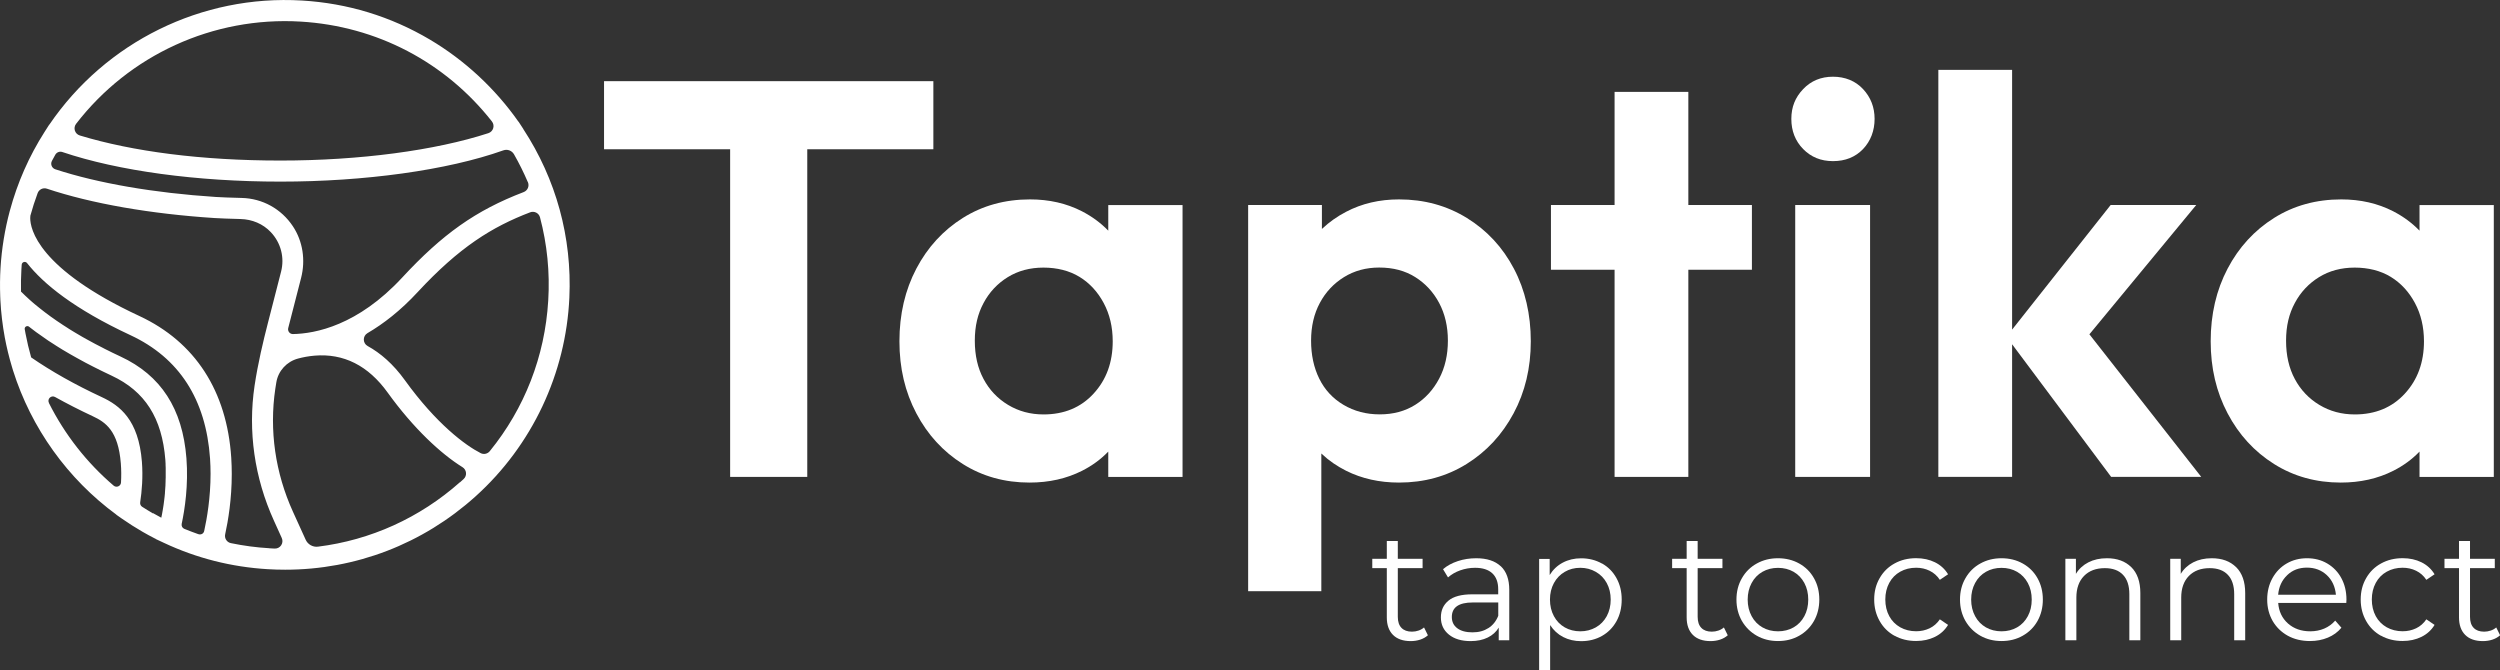
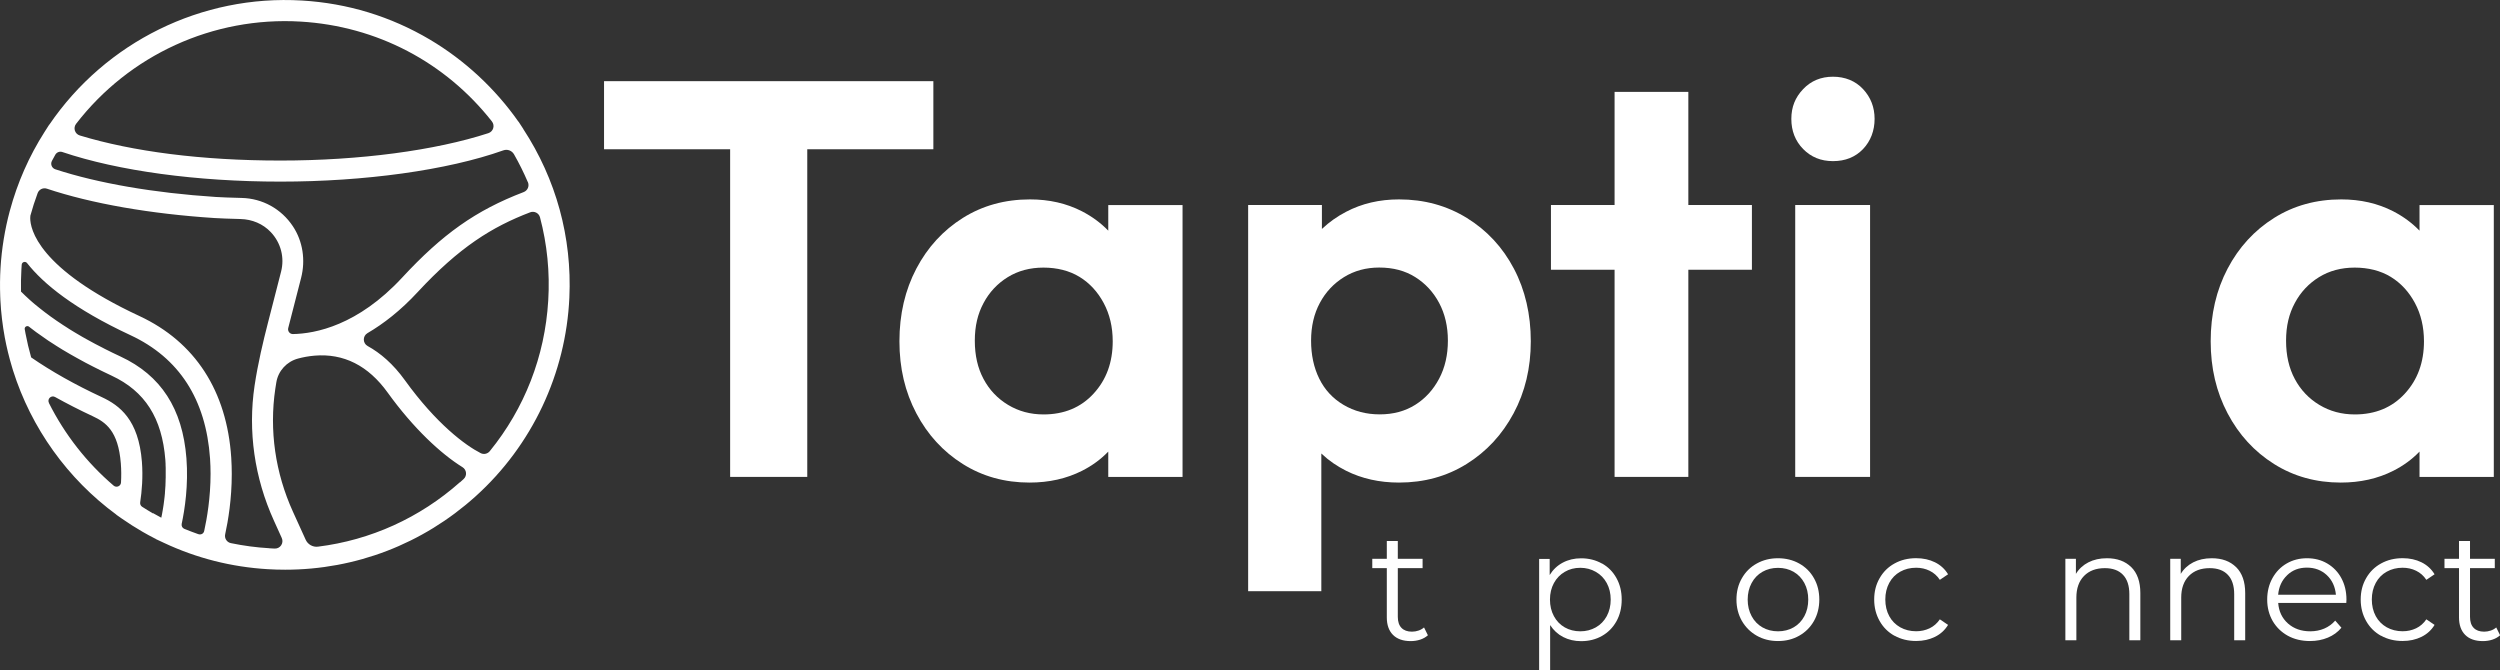
<svg xmlns="http://www.w3.org/2000/svg" id="Layer_1" data-name="Layer 1" viewBox="0 0 431.8 115.78">
  <rect x="0" y="0" width="431.8" height="115.78" fill="#333333" stroke="none" />
  <defs>
    <style>      .cls-1 {        fill: #fff;      }    </style>
  </defs>
  <polygon class="cls-1" points="126.11 25.78 126.11 82.37 139.43 82.37 139.43 25.78 161.21 25.78 161.21 14.02 104.33 14.02 104.33 25.78 126.11 25.78" />
-   <path class="cls-1" d="M191.42,35.41s0,4.43,0,4.43c-1.3-1.34-2.82-2.46-4.57-3.36-2.66-1.36-5.64-2.04-8.94-2.04-4.34,0-8.22,1.07-11.62,3.21-3.4,2.14-6.08,5.06-8.02,8.75-1.94,3.69-2.92,7.88-2.92,12.54s.97,8.75,2.92,12.45c1.94,3.69,4.62,6.61,8.02,8.75,3.4,2.14,7.24,3.21,11.52,3.21,3.37,0,6.4-.68,9.09-2.04,1.74-.88,3.24-1.98,4.52-3.31v4.38h12.83v-46.96h-12.83ZM188.89,67.98c-2.2,2.4-5.09,3.6-8.65,3.6-2.27,0-4.31-.55-6.13-1.65-1.82-1.1-3.23-2.59-4.23-4.47-1.01-1.88-1.51-4.08-1.51-6.61s.5-4.63,1.51-6.51c1-1.88,2.4-3.37,4.18-4.47,1.78-1.1,3.84-1.65,6.17-1.65s4.47.53,6.22,1.6c1.75,1.07,3.14,2.58,4.18,4.52,1.04,1.94,1.56,4.15,1.56,6.61,0,3.63-1.1,6.65-3.31,9.04Z" />
+   <path class="cls-1" d="M191.42,35.41s0,4.43,0,4.43c-1.3-1.34-2.82-2.46-4.57-3.36-2.66-1.36-5.64-2.04-8.94-2.04-4.34,0-8.22,1.07-11.62,3.21-3.4,2.14-6.08,5.06-8.02,8.75-1.94,3.69-2.92,7.88-2.92,12.54s.97,8.75,2.92,12.45c1.94,3.69,4.62,6.61,8.02,8.75,3.4,2.14,7.24,3.21,11.52,3.21,3.37,0,6.4-.68,9.09-2.04,1.74-.88,3.24-1.98,4.52-3.31v4.38h12.83v-46.96h-12.83ZM188.89,67.98c-2.2,2.4-5.09,3.6-8.65,3.6-2.27,0-4.31-.55-6.13-1.65-1.82-1.1-3.23-2.59-4.23-4.47-1.01-1.88-1.51-4.08-1.51-6.61s.5-4.63,1.51-6.51c1-1.88,2.4-3.37,4.18-4.47,1.78-1.1,3.84-1.65,6.17-1.65s4.47.53,6.22,1.6c1.75,1.07,3.14,2.58,4.18,4.52,1.04,1.94,1.56,4.15,1.56,6.61,0,3.63-1.1,6.65-3.31,9.04" />
  <path class="cls-1" d="M261.48,46.4c-1.94-3.69-4.65-6.61-8.12-8.75-3.47-2.14-7.37-3.21-11.72-3.21-3.37,0-6.42.71-9.14,2.14-1.54.8-2.9,1.77-4.1,2.89l-.08.08v-4.14h-12.74v66.7h12.64v-23.79l.1.1c1.21,1.14,2.61,2.1,4.18,2.89,2.72,1.36,5.77,2.04,9.14,2.04,4.34,0,8.23-1.07,11.67-3.21,3.44-2.14,6.14-5.06,8.12-8.75,1.98-3.69,2.97-7.84,2.97-12.45s-.97-8.85-2.92-12.54ZM248.57,65.4c-1.01,1.91-2.38,3.42-4.13,4.52-1.75,1.1-3.79,1.65-6.13,1.65s-4.42-.55-6.27-1.65c-1.85-1.1-3.24-2.61-4.18-4.52-.94-1.91-1.41-4.1-1.41-6.56s.5-4.63,1.51-6.51c1-1.88,2.4-3.37,4.18-4.47,1.78-1.1,3.81-1.65,6.08-1.65,2.4,0,4.47.55,6.22,1.65,1.75,1.1,3.13,2.59,4.13,4.47,1,1.88,1.51,4.05,1.51,6.51s-.5,4.65-1.51,6.56Z" />
  <polygon class="cls-1" points="278.87 35.41 267.88 35.41 267.88 46.59 278.87 46.59 278.87 82.37 291.61 82.37 291.61 46.59 302.59 46.59 302.59 35.41 291.61 35.41 291.61 15.87 278.87 15.87 278.87 35.41" />
  <path class="cls-1" d="M316.59,27.83c-2.08,0-3.79-.7-5.15-2.09-1.36-1.39-2.04-3.13-2.04-5.2s.68-3.73,2.04-5.15c1.36-1.43,3.08-2.14,5.15-2.14s3.87.71,5.2,2.14c1.33,1.43,1.99,3.14,1.99,5.15s-.67,3.81-1.99,5.2c-1.33,1.39-3.06,2.09-5.2,2.09Z" />
  <rect class="cls-1" x="310.07" y="35.41" width="12.93" height="46.96" />
-   <polygon class="cls-1" points="347.53 59.46 364.64 82.37 380.2 82.37 360.88 57.74 379.33 35.41 364.55 35.41 347.53 56.93 347.53 12.07 334.79 12.07 334.79 82.37 347.53 82.37 347.53 59.46" />
  <path class="cls-1" d="M417.9,35.41s0,4.43,0,4.43c-1.3-1.34-2.82-2.46-4.57-3.36-2.66-1.36-5.64-2.04-8.94-2.04-4.34,0-8.22,1.07-11.62,3.21-3.4,2.14-6.08,5.06-8.02,8.75-1.94,3.69-2.92,7.88-2.92,12.54s.97,8.75,2.92,12.45c1.94,3.69,4.62,6.61,8.02,8.75,3.4,2.14,7.24,3.21,11.52,3.21,3.37,0,6.4-.68,9.09-2.04,1.74-.88,3.24-1.98,4.52-3.31v4.38h12.83v-46.96h-12.83ZM415.37,67.98c-2.2,2.4-5.09,3.6-8.65,3.6-2.27,0-4.31-.55-6.13-1.65-1.82-1.1-3.23-2.59-4.23-4.47-1.01-1.88-1.51-4.08-1.51-6.61s.5-4.63,1.51-6.51c1-1.88,2.4-3.37,4.18-4.47,1.78-1.1,3.84-1.65,6.17-1.65s4.47.53,6.22,1.6c1.75,1.07,3.14,2.58,4.18,4.52,1.04,1.94,1.56,4.15,1.56,6.61,0,3.63-1.1,6.65-3.31,9.04Z" />
  <path class="cls-1" d="M246.61,109.74c-.36.32-.8.57-1.32.74s-1.07.25-1.64.25c-1.32,0-2.34-.36-3.05-1.07-.71-.71-1.07-1.72-1.07-3.02v-8.51h-2.51v-1.61h2.51v-3.08h1.9v3.08h4.28v1.61h-4.28v8.4c0,.84.21,1.48.63,1.91.42.44,1.02.66,1.81.66.39,0,.77-.06,1.14-.19.36-.12.68-.3.95-.54l.67,1.36Z" />
-   <path class="cls-1" d="M259.21,97.79c.98.92,1.47,2.28,1.47,4.08v8.72h-1.82v-2.19c-.43.73-1.06,1.3-1.89,1.71-.83.41-1.82.62-2.96.62-1.57,0-2.82-.37-3.75-1.12-.93-.75-1.39-1.74-1.39-2.97s.43-2.16,1.3-2.89c.87-.73,2.24-1.1,4.13-1.1h4.47v-.86c0-1.21-.34-2.14-1.02-2.77-.68-.63-1.67-.95-2.97-.95-.89,0-1.75.15-2.57.44-.82.29-1.52.7-2.11,1.22l-.86-1.42c.71-.61,1.57-1.07,2.57-1.4,1-.33,2.05-.49,3.16-.49,1.84,0,3.25.46,4.23,1.38ZM257.07,108.49c.77-.49,1.34-1.2,1.71-2.13v-2.3h-4.41c-2.41,0-3.61.84-3.61,2.51,0,.82.31,1.47.94,1.94.62.47,1.5.71,2.62.71s1.99-.25,2.76-.74Z" />
  <path class="cls-1" d="M276.68,97.31c1.07.6,1.91,1.44,2.51,2.53.61,1.09.91,2.33.91,3.72s-.3,2.66-.91,3.75-1.44,1.93-2.5,2.53c-1.06.6-2.26.9-3.6.9-1.14,0-2.17-.24-3.09-.71-.92-.47-1.67-1.16-2.26-2.07v7.84h-1.9v-19.26h1.82v2.78c.57-.93,1.32-1.64,2.26-2.14.94-.5,1.99-.75,3.17-.75,1.32,0,2.52.3,3.59.9ZM275.63,108.36c.8-.45,1.43-1.1,1.89-1.94.45-.84.68-1.79.68-2.86s-.23-2.02-.68-2.85c-.45-.83-1.08-1.48-1.89-1.94-.8-.46-1.69-.7-2.68-.7s-1.9.23-2.69.7c-.79.46-1.42,1.11-1.87,1.94-.45.83-.68,1.78-.68,2.85s.23,2.02.68,2.86c.45.84,1.08,1.49,1.87,1.94.79.45,1.69.68,2.69.68s1.87-.23,2.68-.68Z" />
-   <path class="cls-1" d="M298.4,109.74c-.36.32-.8.57-1.32.74s-1.07.25-1.64.25c-1.32,0-2.34-.36-3.05-1.07-.71-.71-1.07-1.72-1.07-3.02v-8.51h-2.51v-1.61h2.51v-3.08h1.9v3.08h4.28v1.61h-4.28v8.4c0,.84.21,1.48.63,1.91.42.44,1.02.66,1.81.66.39,0,.77-.06,1.14-.19.36-.12.68-.3.95-.54l.67,1.36Z" />
  <path class="cls-1" d="M303.43,109.8c-1.09-.62-1.94-1.47-2.57-2.55-.62-1.09-.94-2.32-.94-3.69s.31-2.6.94-3.69c.62-1.09,1.48-1.94,2.57-2.54,1.09-.61,2.31-.91,3.66-.91s2.58.3,3.67.91c1.09.61,1.94,1.45,2.55,2.54.62,1.09.92,2.32.92,3.69s-.31,2.6-.92,3.69c-.62,1.09-1.47,1.94-2.55,2.55-1.09.62-2.31.92-3.67.92s-2.58-.31-3.66-.92ZM309.79,108.36c.79-.45,1.41-1.1,1.86-1.94.45-.84.67-1.79.67-2.86s-.22-2.02-.67-2.86c-.45-.84-1.07-1.48-1.86-1.94-.79-.45-1.69-.68-2.69-.68s-1.9.23-2.69.68c-.79.45-1.42,1.1-1.87,1.94-.45.84-.68,1.79-.68,2.86s.23,2.02.68,2.86c.45.84,1.08,1.49,1.87,1.94.79.45,1.69.68,2.69.68s1.9-.23,2.69-.68Z" />
  <path class="cls-1" d="M327.23,109.82c-1.1-.61-1.96-1.46-2.58-2.56-.62-1.1-.94-2.33-.94-3.71s.31-2.6.94-3.69c.62-1.09,1.48-1.94,2.58-2.54,1.1-.61,2.34-.91,3.73-.91,1.21,0,2.3.24,3.25.71.95.47,1.71,1.16,2.26,2.07l-1.42.96c-.46-.7-1.05-1.22-1.77-1.57-.71-.35-1.49-.52-2.33-.52-1.02,0-1.93.23-2.74.68-.81.45-1.45,1.1-1.9,1.94-.45.84-.68,1.79-.68,2.86s.23,2.05.68,2.88c.45.83,1.09,1.47,1.9,1.93.81.45,1.73.68,2.74.68.84,0,1.61-.17,2.33-.51.71-.34,1.3-.86,1.77-1.55l1.42.96c-.55.91-1.31,1.6-2.27,2.07-.96.47-2.04.71-3.24.71-1.39,0-2.64-.3-3.73-.91Z" />
-   <path class="cls-1" d="M342.04,109.8c-1.09-.62-1.94-1.47-2.57-2.55-.62-1.09-.94-2.32-.94-3.69s.31-2.6.94-3.69c.62-1.09,1.48-1.94,2.57-2.54,1.09-.61,2.31-.91,3.66-.91s2.58.3,3.67.91c1.09.61,1.94,1.45,2.55,2.54s.92,2.32.92,3.69-.31,2.6-.92,3.69-1.47,1.94-2.55,2.55c-1.09.62-2.31.92-3.67.92s-2.58-.31-3.66-.92ZM348.39,108.36c.79-.45,1.41-1.1,1.86-1.94.45-.84.67-1.79.67-2.86s-.22-2.02-.67-2.86c-.45-.84-1.07-1.48-1.86-1.94-.79-.45-1.69-.68-2.69-.68s-1.9.23-2.69.68c-.79.45-1.42,1.1-1.87,1.94-.45.84-.68,1.79-.68,2.86s.23,2.02.68,2.86c.45.84,1.08,1.49,1.87,1.94.79.45,1.69.68,2.69.68s1.9-.23,2.69-.68Z" />
  <path class="cls-1" d="M368.11,97.95c1.04,1.03,1.57,2.52,1.57,4.48v8.16h-1.9v-7.97c0-1.46-.37-2.58-1.1-3.34-.73-.77-1.78-1.15-3.13-1.15-1.52,0-2.72.45-3.6,1.35-.88.9-1.32,2.15-1.32,3.73v7.38h-1.9v-14.07h1.82v2.6c.52-.86,1.24-1.52,2.15-1.99.92-.47,1.98-.71,3.2-.71,1.77,0,3.17.51,4.21,1.54Z" />
  <path class="cls-1" d="M386.22,97.95c1.04,1.03,1.57,2.52,1.57,4.48v8.16h-1.9v-7.97c0-1.46-.37-2.58-1.1-3.34-.73-.77-1.78-1.15-3.13-1.15-1.52,0-2.72.45-3.6,1.35-.88.9-1.32,2.15-1.32,3.73v7.38h-1.9v-14.07h1.82v2.6c.52-.86,1.24-1.52,2.15-1.99.92-.47,1.98-.71,3.2-.71,1.77,0,3.17.51,4.21,1.54Z" />
  <path class="cls-1" d="M405.26,104.14h-11.77c.11,1.46.67,2.64,1.69,3.55,1.02.9,2.3,1.35,3.85,1.35.87,0,1.68-.16,2.41-.47.73-.31,1.36-.77,1.9-1.38l1.07,1.23c-.62.75-1.4,1.32-2.34,1.71-.94.39-1.97.59-3.09.59-1.44,0-2.73-.31-3.84-.92-1.11-.62-1.98-1.47-2.61-2.55-.62-1.09-.94-2.32-.94-3.69s.3-2.6.9-3.69c.6-1.09,1.42-1.94,2.46-2.54,1.04-.61,2.22-.91,3.52-.91s2.47.3,3.5.91c1.03.61,1.85,1.45,2.43,2.53s.88,2.31.88,3.71l-.03.59ZM395.05,99.34c-.92.87-1.44,1.99-1.57,3.38h9.98c-.13-1.39-.65-2.52-1.57-3.38-.92-.86-2.06-1.3-3.44-1.3s-2.49.43-3.41,1.3Z" />
  <path class="cls-1" d="M411.26,109.82c-1.1-.61-1.96-1.46-2.58-2.56-.62-1.1-.94-2.33-.94-3.71s.31-2.6.94-3.69c.62-1.09,1.48-1.94,2.58-2.54,1.1-.61,2.34-.91,3.73-.91,1.21,0,2.3.24,3.25.71.95.47,1.71,1.16,2.26,2.07l-1.42.96c-.46-.7-1.05-1.22-1.77-1.57-.71-.35-1.49-.52-2.33-.52-1.02,0-1.93.23-2.74.68-.81.45-1.45,1.1-1.9,1.94-.45.84-.68,1.79-.68,2.86s.23,2.05.68,2.88c.45.83,1.09,1.47,1.9,1.93.81.45,1.73.68,2.74.68.84,0,1.61-.17,2.33-.51.71-.34,1.3-.86,1.77-1.55l1.42.96c-.55.91-1.31,1.6-2.27,2.07-.96.47-2.04.71-3.24.71-1.39,0-2.64-.3-3.73-.91Z" />
  <path class="cls-1" d="M431.8,109.74c-.36.32-.8.57-1.32.74s-1.07.25-1.64.25c-1.32,0-2.34-.36-3.05-1.07-.71-.71-1.07-1.72-1.07-3.02v-8.51h-2.51v-1.61h2.51v-3.08h1.9v3.08h4.28v1.61h-4.28v8.4c0,.84.21,1.48.63,1.91.42.44,1.02.66,1.81.66.39,0,.77-.06,1.14-.19.36-.12.68-.3.95-.54l.67,1.36Z" />
  <path class="cls-1" d="M90.39,22.28l-.83-1.27h-.02c-4.02-5.73-9.29-10.62-15.3-14.18C67.47,2.83,60.04.56,52.14.09,34.83-.94,18.26,7.24,8.52,21.53h-.02s-.8,1.25-.8,1.25c-2.68,4.2-4.69,8.77-5.99,13.59l-.02.06c-.86,3.22-1.4,6.53-1.6,9.85-.1,1.63-.11,3.28-.05,4.92l.03.68h0c.11,2.15.37,4.31.76,6.42.32,1.71.74,3.42,1.24,5.08l.18.6h0c3.13,9.94,9.43,18.73,17.85,24.91v.02s.97.68.97.68c1.14.79,2.32,1.55,3.52,2.24.71.41,1.44.81,2.17,1.18.04.02.09.04.14.06v.03s1.41.66,1.41.66c5.64,2.65,11.68,4.18,17.95,4.55,1,.06,2,.09,2.99.09,12.17,0,23.76-4.44,32.88-12.66,9.77-8.8,15.62-21.22,16.21-34.35.47-10.38-2.28-20.43-7.97-29.12ZM91.18,31.46c.29.68-.05,1.46-.74,1.72-8.27,3.16-14.04,7.27-21,14.79-7.63,8.23-14.95,9.66-18.85,9.73-.54,0-.94-.5-.81-1.03h0s2.23-8.68,2.23-8.68c.78-3.04.31-6.31-1.43-8.92-2-3-5.26-4.8-8.84-4.88-2-.05-3.55-.11-4.48-.17-10.65-.69-20.35-2.37-27.71-4.78-.6-.2-.88-.89-.58-1.45.19-.36.38-.71.58-1.06.24-.43.75-.63,1.22-.47,9.66,3.26,23.2,5.11,37.67,5.11s28.81-1.95,38.5-5.4c.7-.25,1.47.04,1.84.68.89,1.56,1.69,3.17,2.39,4.81ZM51.92,3.73c13.16.78,25,7.01,33.04,17.24.56.71.25,1.75-.61,2.03-9.19,2.99-22.22,4.73-35.9,4.73s-25.53-1.56-34.66-4.33c-.87-.26-1.2-1.31-.64-2.02C22.31,9.51,36.81,2.83,51.92,3.73ZM8.45,69.58c-.34-.67.4-1.38,1.06-1.01,2.05,1.14,4.22,2.25,6.51,3.32,2.21,1.03,4.41,2.51,4.85,8.16.09,1.12.09,2.23.03,3.28-.03.64-.78.96-1.27.55-4.65-3.97-8.46-8.85-11.19-14.29ZM26.43,88.68c-.63-.37-1.26-.75-1.88-1.15-.25-.16-.38-.45-.34-.75.3-1.96.5-4.44.3-7.02-.57-7.27-3.83-9.73-6.95-11.18-4.6-2.14-8.69-4.44-12.18-6.85,0,0,0,0,0,0-.38-1.35-.71-2.72-.97-4.1-.05-.26-.09-.51-.14-.77-.07-.41.41-.69.74-.44h0c.08.07.16.13.24.19.25.19.5.38.75.57.08.06.17.13.25.19.66.48,1.34.96,2.05,1.44.1.07.2.14.31.2.26.18.53.35.81.52.11.07.21.14.32.21.37.23.74.46,1.11.69.01,0,.02.01.04.02.37.22.74.44,1.12.66.12.07.25.14.37.21.29.16.58.33.87.49.13.07.25.14.38.21.4.22.8.44,1.21.66.02.01.04.02.06.03.41.21.82.43,1.24.64.13.07.27.14.4.2.32.16.64.32.96.48.14.07.27.13.41.2.45.22.9.43,1.36.65,5.77,2.69,8.72,7.31,9.29,14.55.02.23.03.46.04.69,0,.07,0,.13,0,.2,0,.17.01.33.02.5,0,.07,0,.14,0,.2,0,.19,0,.37,0,.56,0,.04,0,.07,0,.11,0,.23,0,.46,0,.68,0,.03,0,.05,0,.08,0,.2,0,.39-.02.58,0,.05,0,.1,0,.15,0,.18-.02.36-.02.53,0,.04,0,.08,0,.12-.02.43-.06.85-.09,1.26,0,.03,0,.07,0,.1-.02.17-.03.33-.05.49,0,.05,0,.09-.01.13-.02.16-.04.33-.06.48,0,.03,0,.06-.01.09-.02.19-.05.37-.07.55,0,.03,0,.06-.01.09-.02.14-.04.28-.06.41,0,.06-.02.12-.03.18-.02.1-.03.21-.05.31-.01.06-.02.13-.03.19-.02.09-.03.18-.05.27-.02.12-.04.23-.06.34-.01.07-.03.15-.04.21-.02.08-.03.16-.05.24,0,.05-.02.1-.03.14,0,.04-.02.07-.02.11-.48-.26-.96-.52-1.43-.79ZM34.28,92.27c-.82-.29-1.64-.6-2.45-.93-.34-.14-.52-.5-.45-.86.53-2.46,1.18-6.7.82-11.33-.67-8.57-4.4-14.32-11.38-17.57-.47-.22-.93-.44-1.39-.66-.11-.05-.21-.11-.32-.16-.34-.17-.69-.34-1.03-.51-.12-.06-.23-.12-.34-.18-.32-.17-.65-.33-.97-.5-.11-.06-.22-.12-.33-.17-.32-.17-.63-.34-.94-.51-.11-.06-.22-.12-.33-.18-.3-.17-.6-.33-.9-.5-.11-.07-.22-.13-.34-.2-.28-.16-.57-.33-.85-.5-.12-.07-.23-.14-.35-.21-.27-.16-.54-.32-.8-.49-.12-.07-.23-.15-.35-.23-.25-.16-.5-.32-.75-.48-.13-.08-.25-.16-.37-.25-.23-.15-.46-.31-.69-.46-.13-.09-.26-.18-.38-.27-.21-.15-.42-.3-.63-.44-.14-.1-.27-.2-.4-.3-.19-.14-.38-.28-.57-.42-.14-.11-.28-.21-.41-.32-.17-.13-.35-.27-.51-.4-.14-.11-.28-.23-.42-.34-.16-.13-.31-.26-.47-.38-.14-.12-.28-.24-.42-.36-.14-.12-.29-.25-.42-.37-.14-.13-.27-.25-.41-.38-.13-.12-.26-.24-.39-.36-.13-.13-.26-.26-.39-.38-.11-.1-.21-.21-.32-.31h0c-.03-1.29,0-2.59.07-3.87l.05-.77c.03-.47.62-.66.92-.29,2.84,3.61,8.14,7.93,17.86,12.46,8.42,3.92,13.04,11.09,13.75,21.29.06.9.09,1.79.09,2.65,0,4.11-.62,7.71-1.1,9.88-.1.46-.55.7-1,.55ZM46.5,94.69c-2.24-.13-4.45-.43-6.62-.88-.7-.14-1.14-.83-.99-1.52.52-2.37,1.14-6.11,1.14-10.41,0-.92-.03-1.87-.09-2.83-.76-11.52-6.24-19.98-15.85-24.46C6.5,46.4,5.22,39.5,5.22,37.66c0-.21.02-.35.03-.42h0c.36-1.32.78-2.61,1.25-3.88.24-.65.95-.99,1.6-.77,7.7,2.57,17.84,4.35,28.95,5.07.97.06,2.48.12,4.49.17s3.88.83,5.23,2.26c1.75,1.85,2.4,4.4,1.78,6.82l-2.27,8.85c-.82,3.19-1.73,6.98-2.31,10.86-1.17,7.85-.02,15.9,3.33,23.28l1.37,3.03c.39.87-.26,1.85-1.21,1.82-.32-.01-.63-.03-.95-.05ZM79.45,83.28c-6.97,6.19-15.47,10.01-24.53,11.14-.89.11-1.75-.38-2.12-1.19l-2.2-4.84c-3.06-6.73-4.11-14.08-3.05-21.23.06-.38.12-.76.18-1.13.33-1.98,1.8-3.58,3.75-4.1.85-.23,1.8-.41,2.83-.5,5.04-.43,9.29,1.71,12.65,6.38,4.47,6.2,9.21,10.58,12.92,12.88.73.45.83,1.47.2,2.05-.21.19-.42.38-.63.57ZM94.69,51.92c-.57,9.65-4.11,18.65-10.09,26-.38.47-1.03.62-1.57.35-2.66-1.35-7.68-5.08-13.1-12.6-2.03-2.82-4.24-4.7-6.44-5.91-.86-.48-.87-1.72-.02-2.22,2.77-1.62,5.71-3.89,8.66-7.08,7.2-7.77,12.85-11.27,19.44-13.79.71-.27,1.51.13,1.7.87,1.23,4.64,1.72,9.48,1.42,14.39Z" />
</svg>